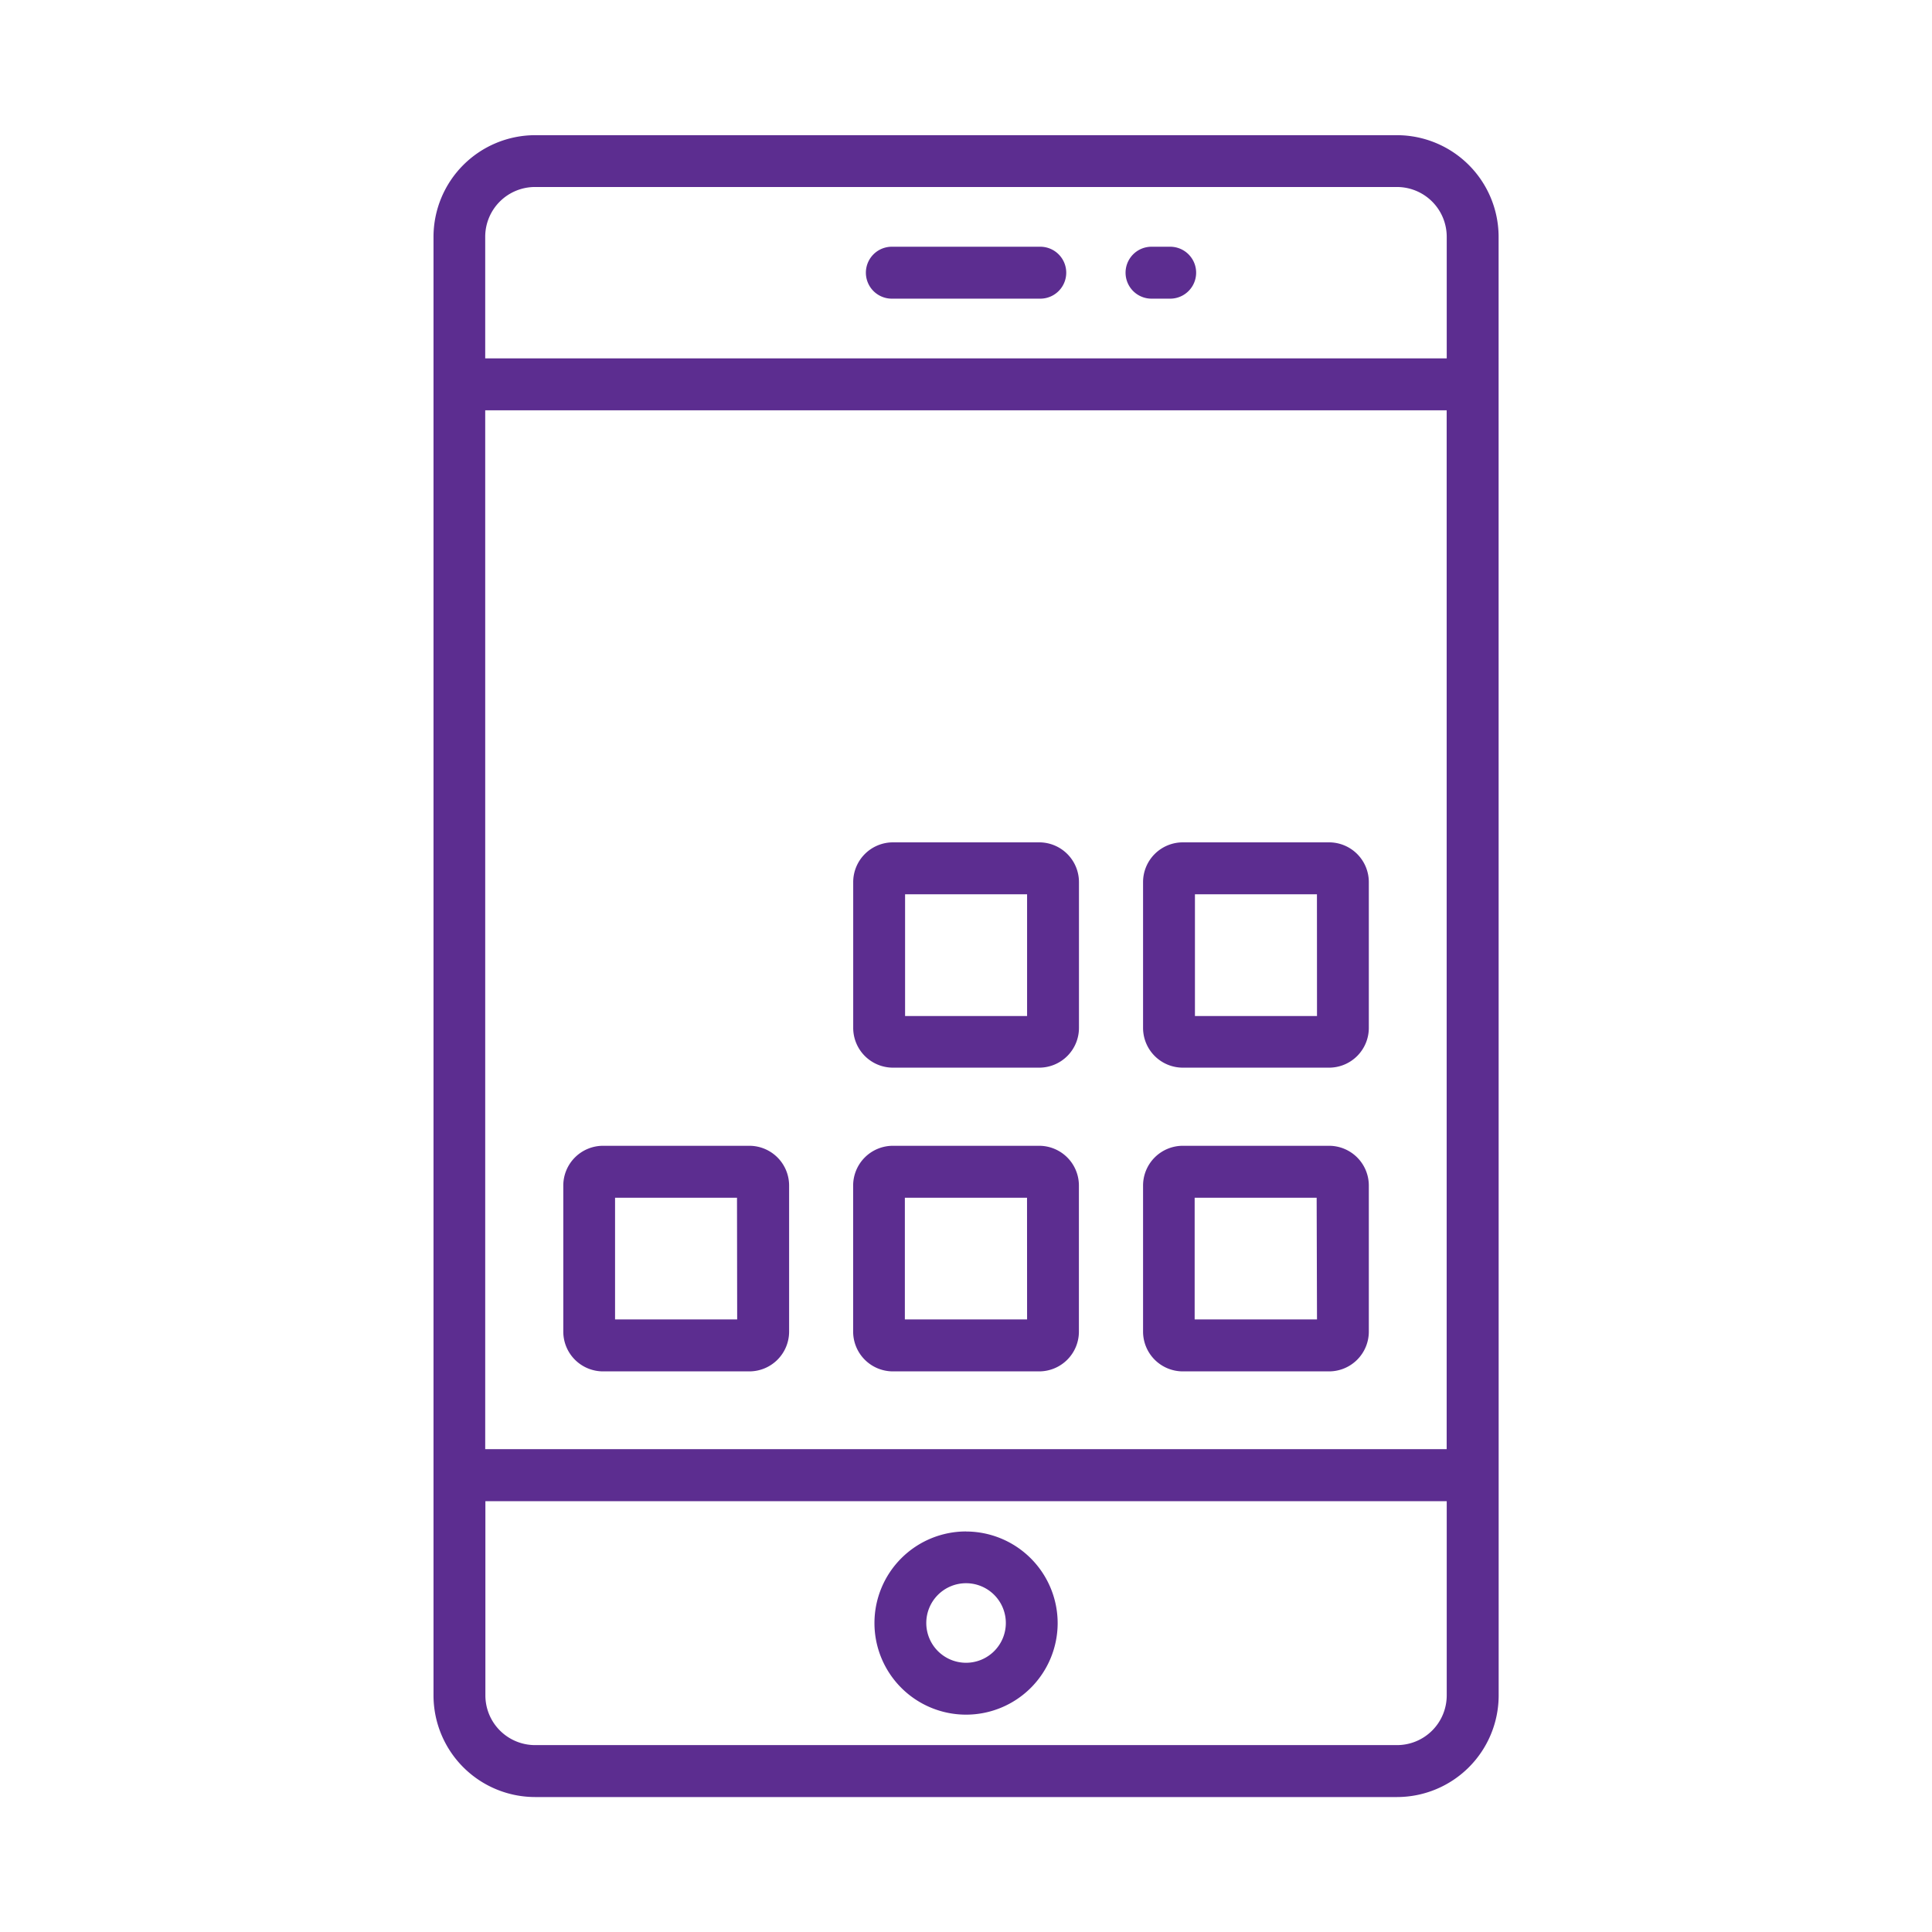
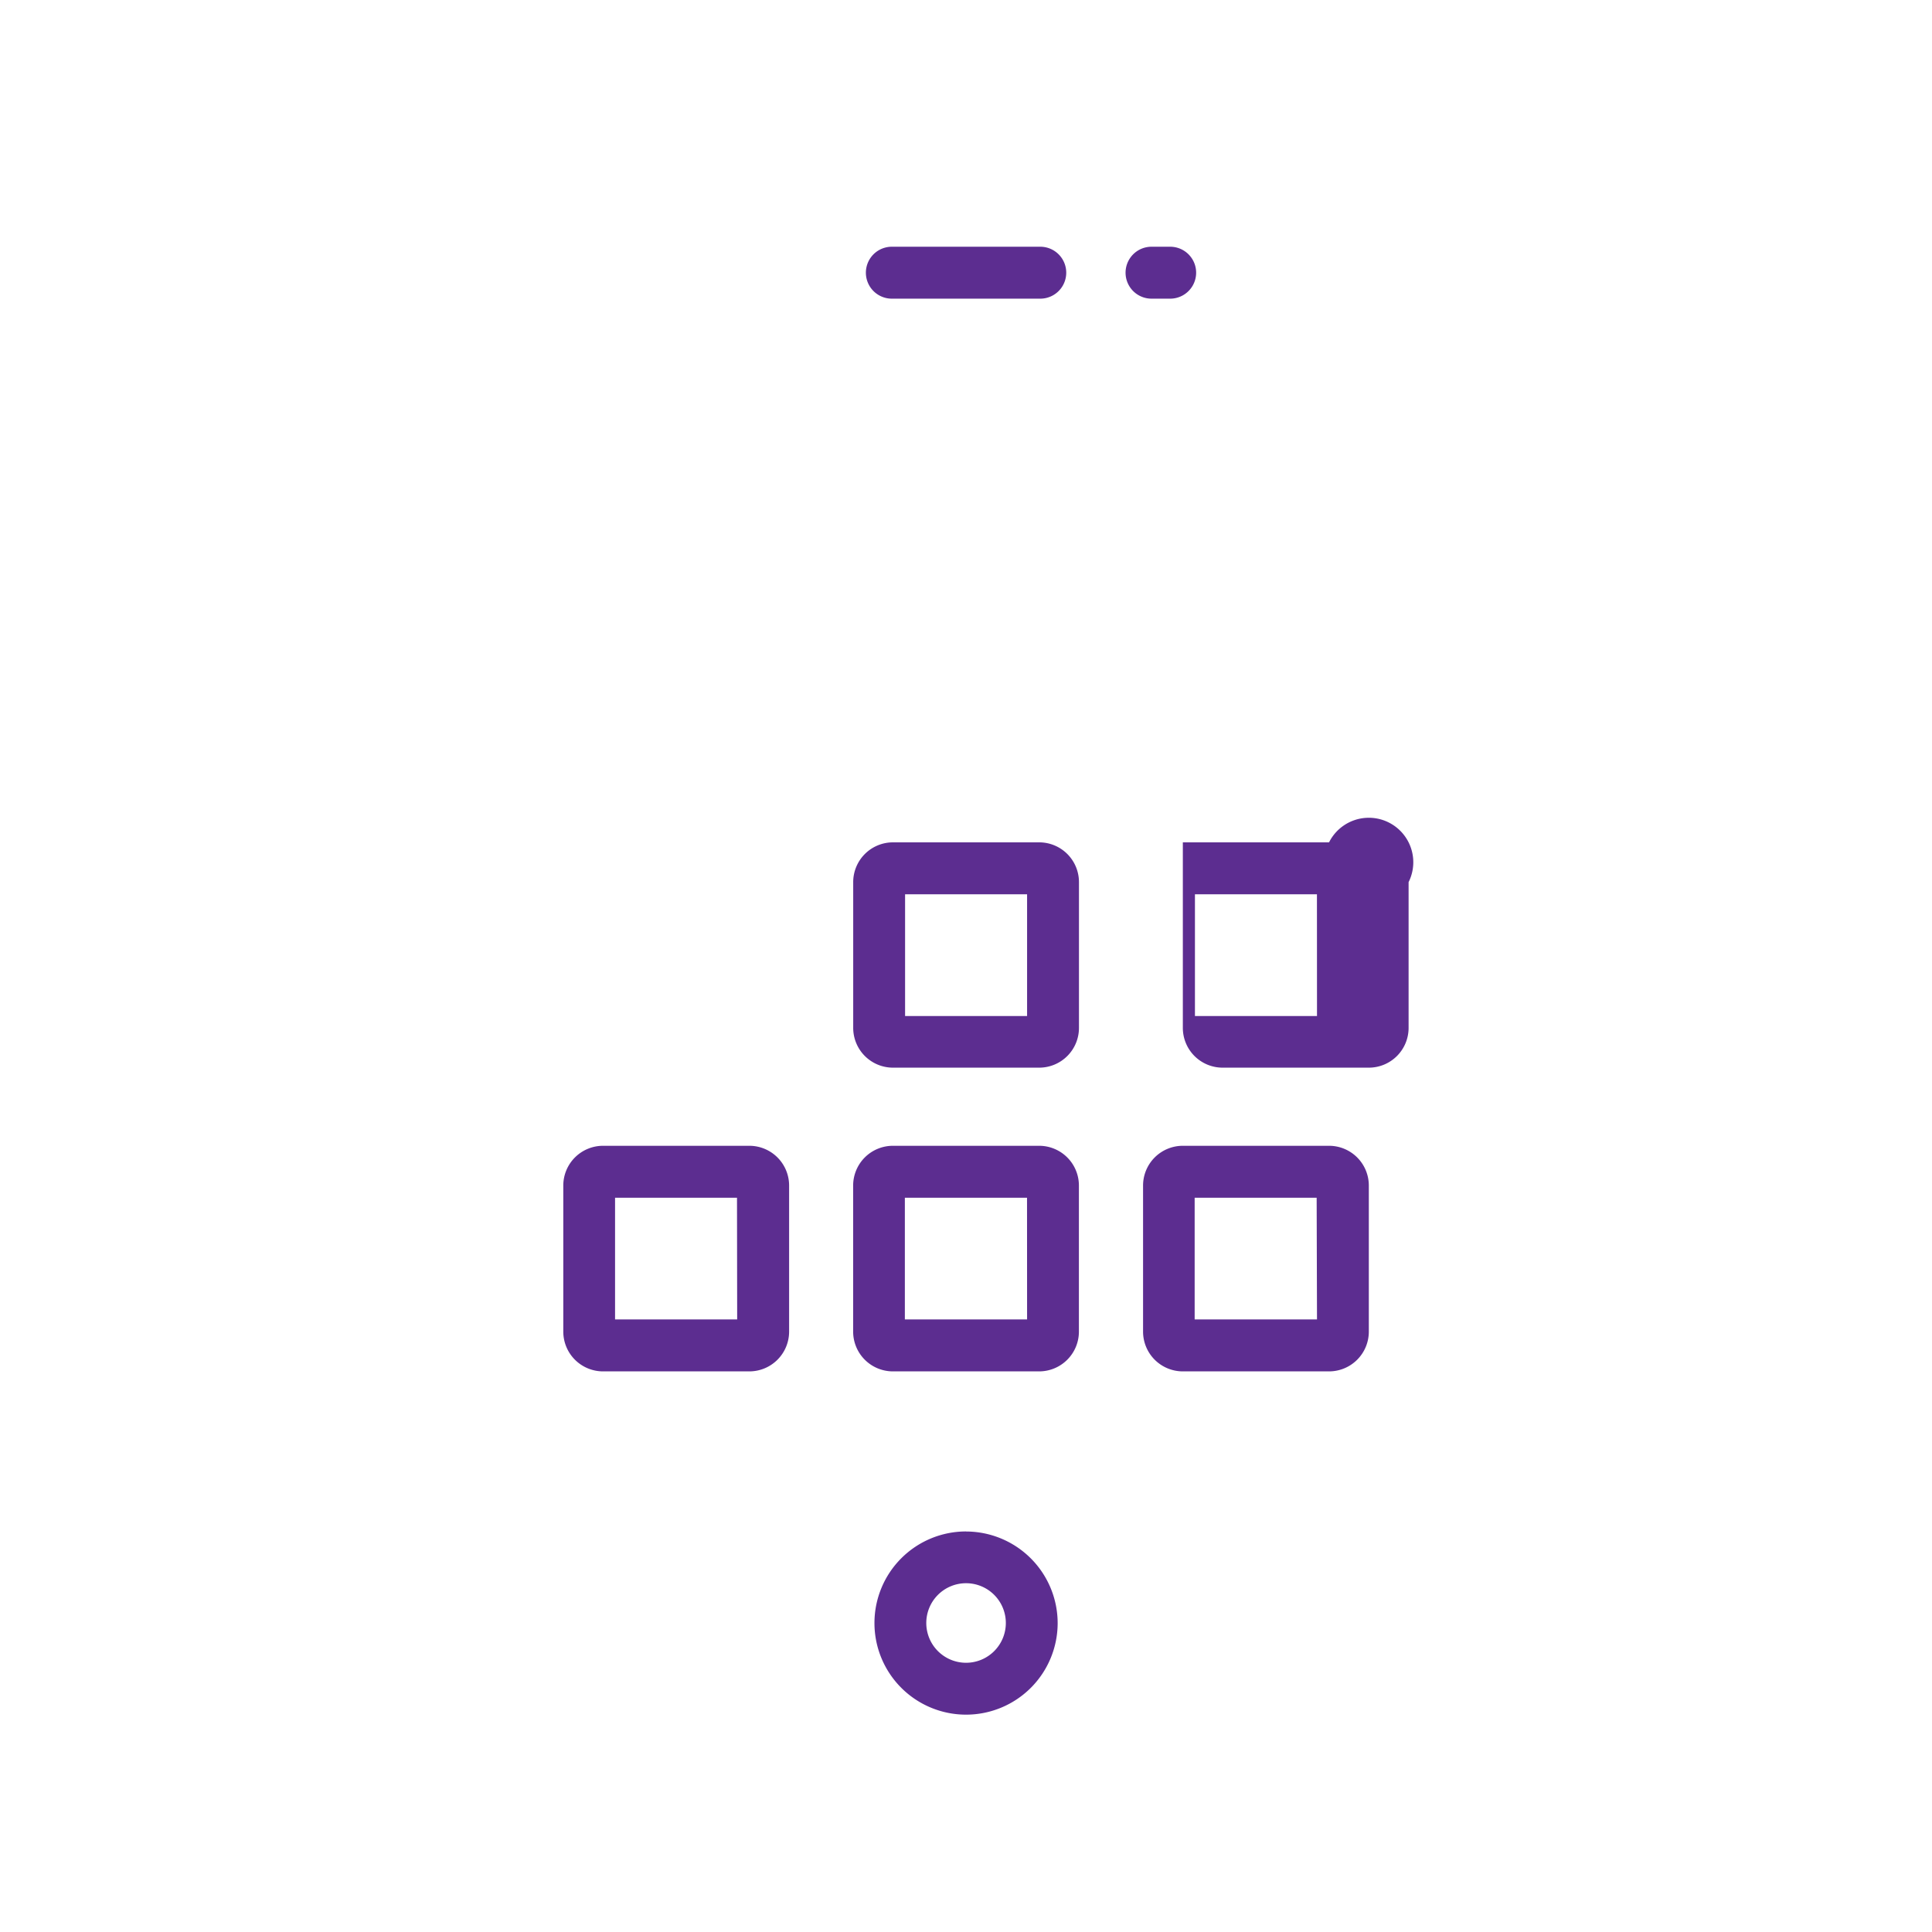
<svg xmlns="http://www.w3.org/2000/svg" width="34" height="34" viewBox="0 0 34 34">
  <g id="Group_39767" data-name="Group 39767" transform="translate(-13908 -21817)">
    <rect id="Rectangle_22697" data-name="Rectangle 22697" width="34" height="34" transform="translate(13908 21817)" fill="none" />
    <g id="mobile-app" transform="translate(13903.139 21818.379)">
      <path id="Path_68721" data-name="Path 68721" d="M25.864,21.12H23.29a.7.7,0,0,0-.7.7V24.39a.7.7,0,0,0,.7.7h2.573a.7.7,0,0,0,.7-.7V21.821A.7.7,0,0,0,25.864,21.12Zm-.213,3.056H23.5V22.034H25.65Zm5.315-3.056H28.392a.7.7,0,0,0-.7.7V24.39a.7.7,0,0,0,.7.7h2.573a.7.7,0,0,0,.7-.7V21.821A.7.7,0,0,0,30.965,21.12Zm-.213,3.056H28.6V22.034h2.147ZM20.763,21.12H18.189a.7.7,0,0,0-.7.7V24.39a.7.7,0,0,0,.7.7h2.574a.7.7,0,0,0,.7-.7V21.821A.7.7,0,0,0,20.763,21.12Zm-.214,3.056H18.4V22.034h2.146Zm4.028,3.731a1.612,1.612,0,1,0,1.612,1.612A1.614,1.614,0,0,0,24.577,27.908Zm0,2.311a.7.7,0,1,1,.7-.7A.7.7,0,0,1,24.577,30.218ZM23.271,6.212h2.612a.457.457,0,1,0,0-.914H23.271a.457.457,0,0,0,0,.914Zm4.57,0h.328a.457.457,0,1,0,0-.914h-.328a.457.457,0,0,0,0,.914Z" transform="translate(-2.715 -2.335)" fill="#5c2d90" />
-       <path id="Path_68722" data-name="Path 68722" d="M31.234,2.789A1.791,1.791,0,0,0,29.447,1H14.276A1.791,1.791,0,0,0,12.49,2.789c0,7.556,0,17.351,0,25.669a1.79,1.79,0,0,0,1.788,1.788H29.447a1.79,1.79,0,0,0,1.788-1.788C31.235,19.985,31.234,11.453,31.234,2.789ZM13.4,24.124V5.842H30.32V24.124Zm0-21.335a.876.876,0,0,1,.873-.877H29.448a.876.876,0,0,1,.873.877V4.928H13.4V2.789ZM29.447,29.332H14.277a.875.875,0,0,1-.874-.874V25.039H30.321v3.419A.875.875,0,0,1,29.447,29.332Z" transform="translate(0 0)" fill="#5c2d90" />
-       <path id="Path_68723" data-name="Path 68723" d="M31.925,28.235H29.352a.7.7,0,0,0-.7.7V31.5a.7.7,0,0,0,.7.7h2.573a.7.7,0,0,0,.7-.7V28.935A.7.7,0,0,0,31.925,28.235Zm-.213,3.056H29.565V29.149h2.147Zm5.315-3.056H34.453a.7.7,0,0,0-.7.7V31.5a.7.7,0,0,0,.7.7h2.573a.7.7,0,0,0,.7-.7V28.935A.7.7,0,0,0,37.026,28.235Zm-.213,3.056H34.666V29.149h2.147Z" transform="translate(-8.776 -14.79)" fill="#5c2d90" />
+       <path id="Path_68723" data-name="Path 68723" d="M31.925,28.235H29.352a.7.7,0,0,0-.7.7V31.5a.7.7,0,0,0,.7.7h2.573a.7.7,0,0,0,.7-.7V28.935A.7.7,0,0,0,31.925,28.235Zm-.213,3.056H29.565V29.149h2.147Zm5.315-3.056H34.453V31.5a.7.7,0,0,0,.7.7h2.573a.7.7,0,0,0,.7-.7V28.935A.7.7,0,0,0,37.026,28.235Zm-.213,3.056H34.666V29.149h2.147Z" transform="translate(-8.776 -14.79)" fill="#5c2d90" />
    </g>
  </g>
</svg>